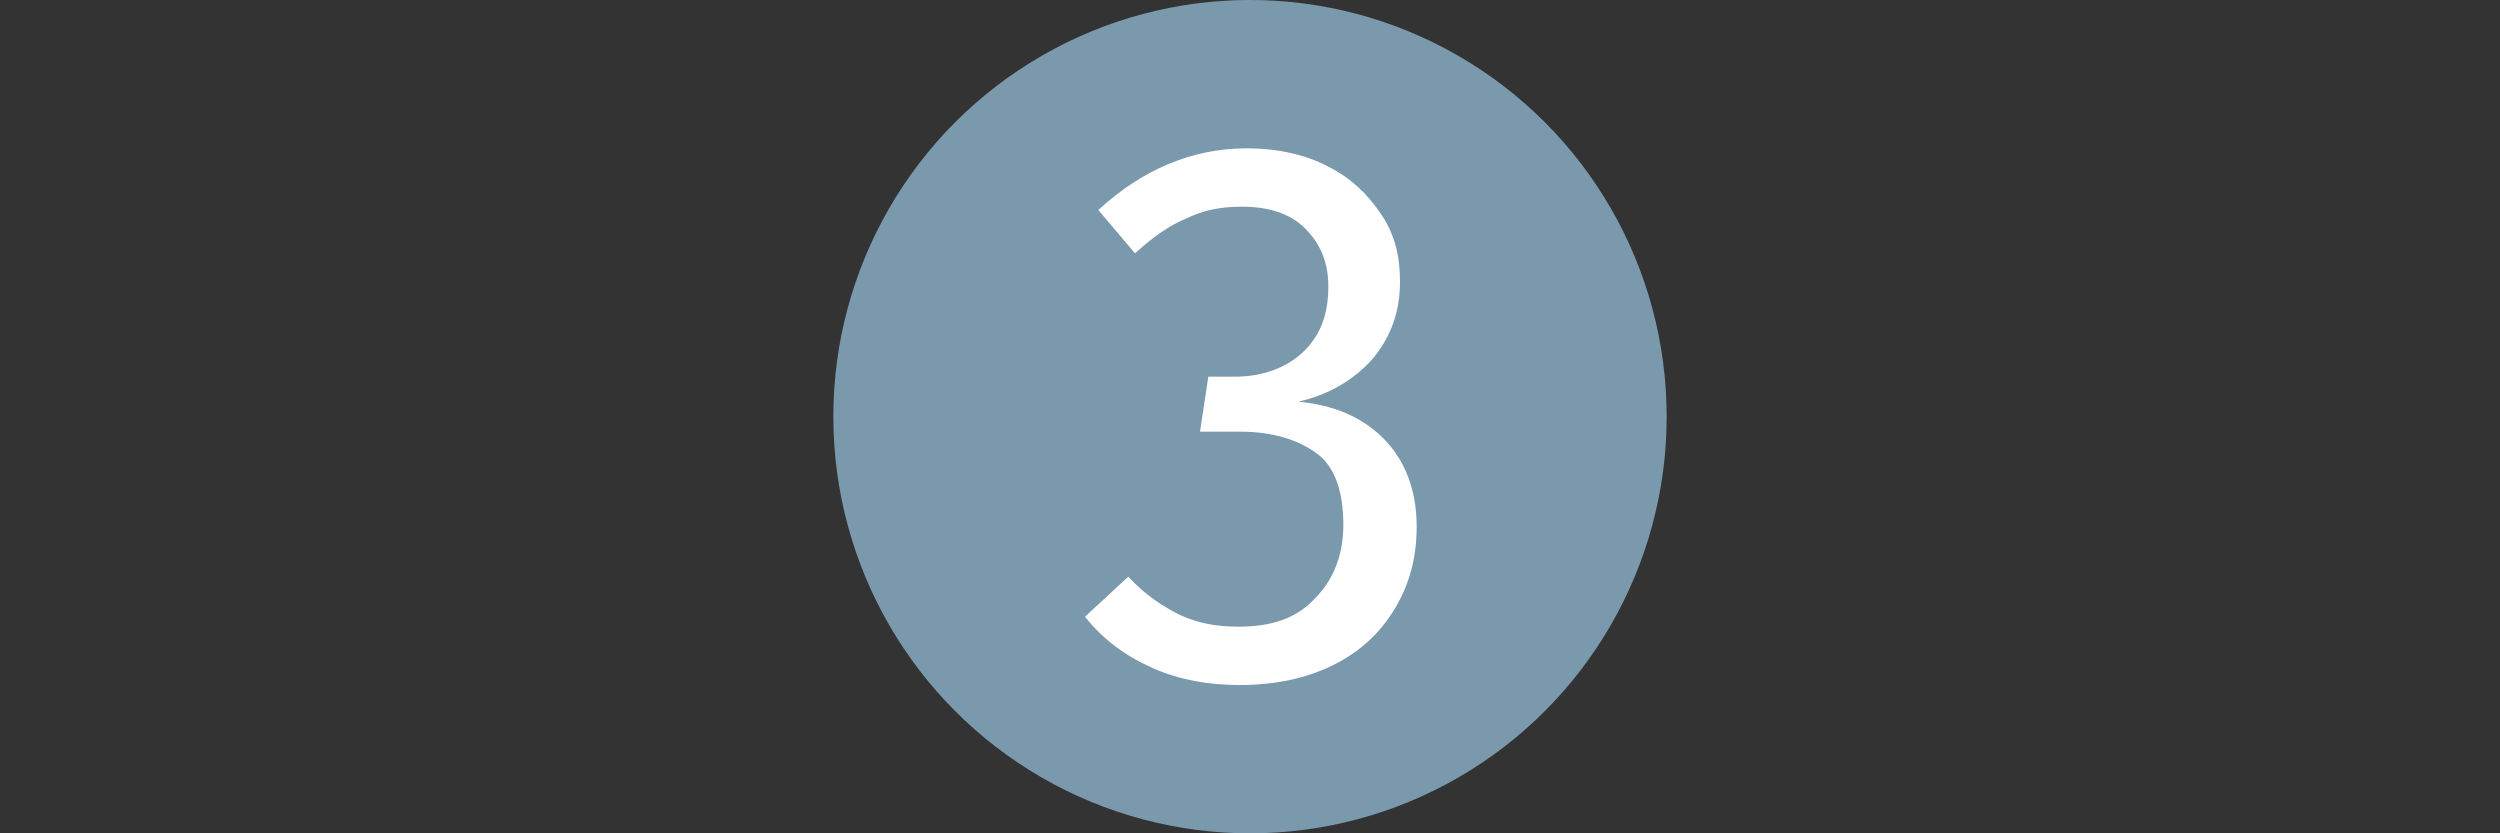
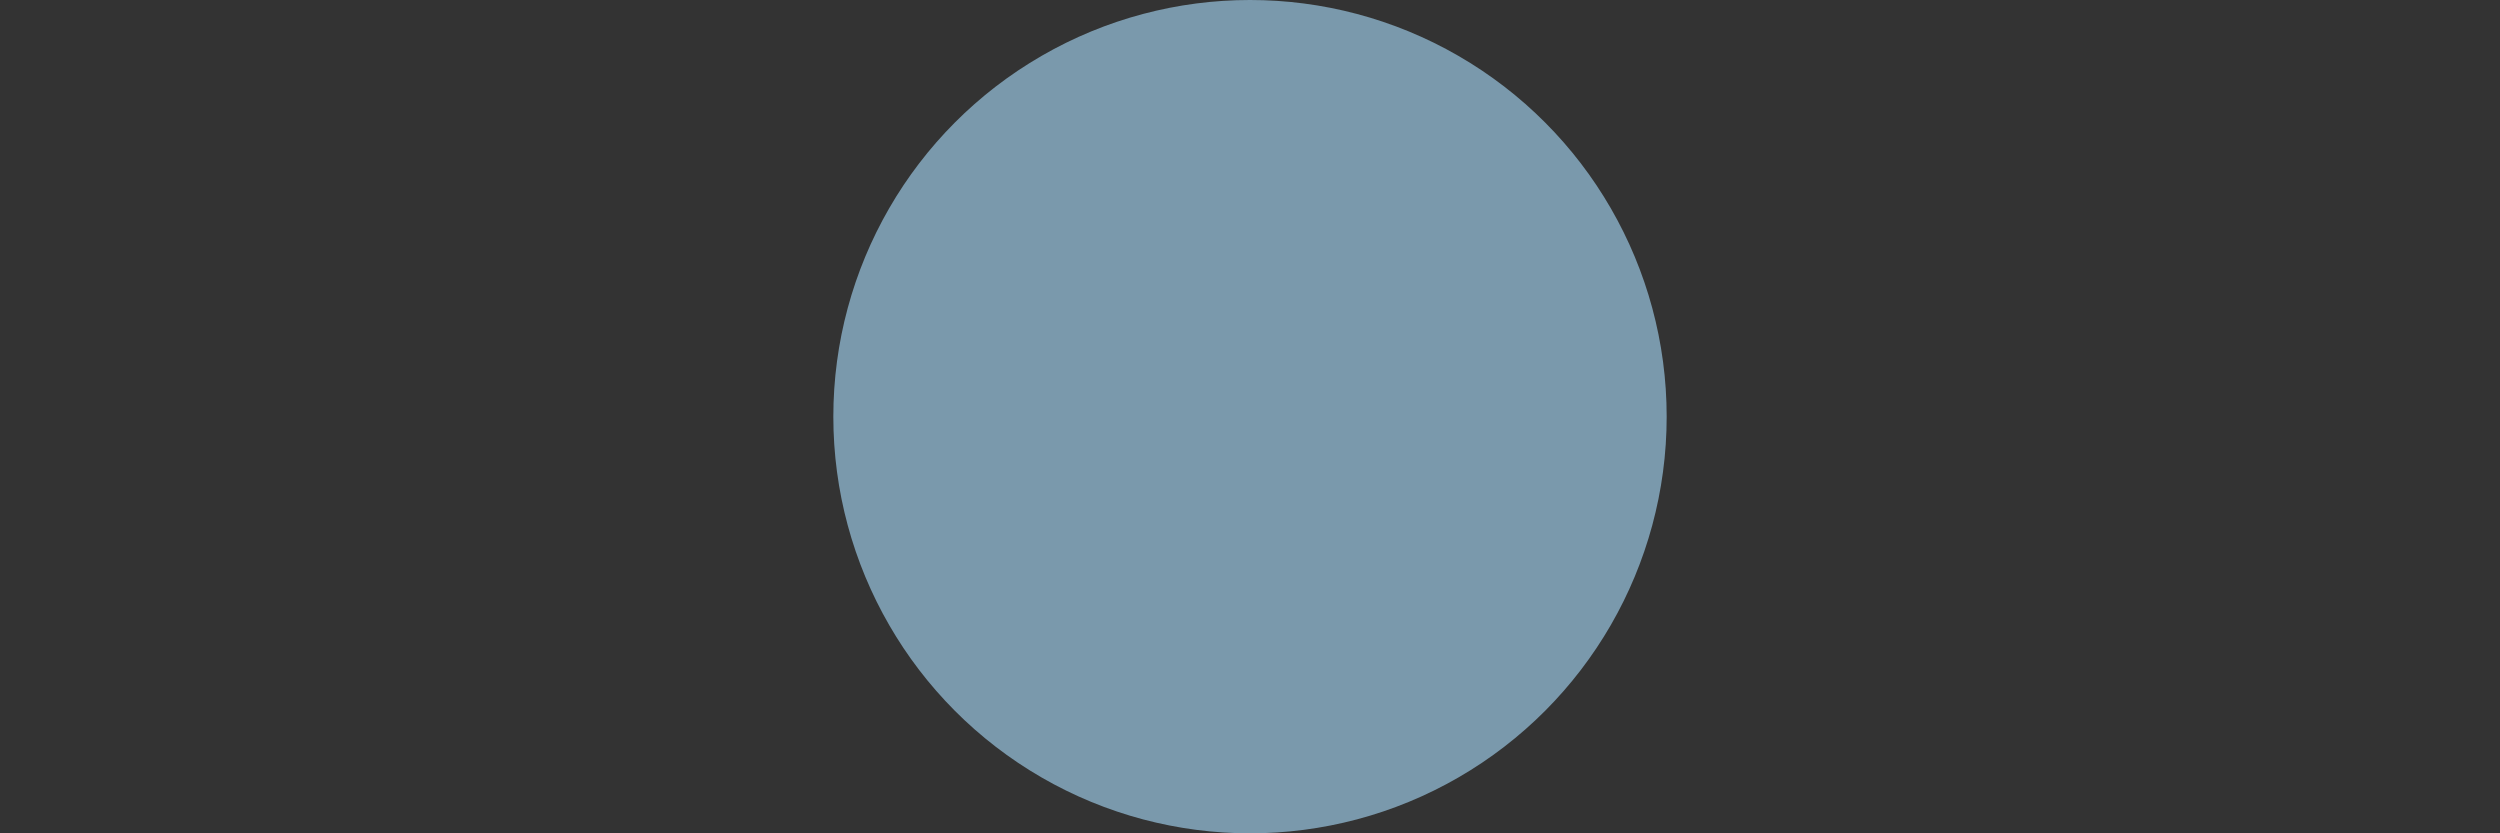
<svg xmlns="http://www.w3.org/2000/svg" version="1.1" id="Ebene_1" x="0px" y="0px" viewBox="0 0 150 50" style="enable-background:new 0 0 150 50;" xml:space="preserve">
  <rect x="0" y="0" width="150" height="50" fill="#333333" stroke="none" />
  <style type="text/css">
	.st0{fill:#7A99AC;}
	.st1{fill:#FFFFFF;}
</style>
  <circle class="st0" cx="75" cy="25" r="25" />
  <g>
-     <path class="st1" d="M79.7,10c1.4,0.7,2.4,1.7,3.2,2.9s1.1,2.5,1.1,4c0,1.9-0.6,3.4-1.7,4.7c-1.1,1.2-2.6,2.1-4.4,2.5   c2.1,0.2,3.8,0.9,5.1,2.2c1.3,1.3,2,3.1,2,5.3c0,1.8-0.4,3.4-1.3,4.9c-0.9,1.5-2.1,2.6-3.7,3.4c-1.6,0.8-3.5,1.2-5.6,1.2   c-1.9,0-3.6-0.3-5.2-1c-1.6-0.7-3-1.7-4.1-3.1l2.6-2.4c1,1.1,2.1,1.8,3.1,2.3c1.1,0.5,2.2,0.7,3.5,0.7c2,0,3.5-0.5,4.6-1.7   c1.1-1.1,1.7-2.6,1.7-4.4c0-2-0.5-3.5-1.6-4.3c-1.1-0.8-2.6-1.3-4.6-1.3H72l0.5-3.3h1.6c1.6,0,3-0.5,4-1.4c1.1-1,1.6-2.3,1.6-4   c0-1.5-0.5-2.6-1.4-3.5c-0.9-0.9-2.2-1.3-3.8-1.3c-1.2,0-2.3,0.2-3.3,0.7c-1,0.4-2,1.1-3.1,2.1l-2.2-2.6c2.6-2.4,5.6-3.7,8.9-3.7   C76.7,8.9,78.4,9.3,79.7,10z" />
-   </g>
+     </g>
</svg>